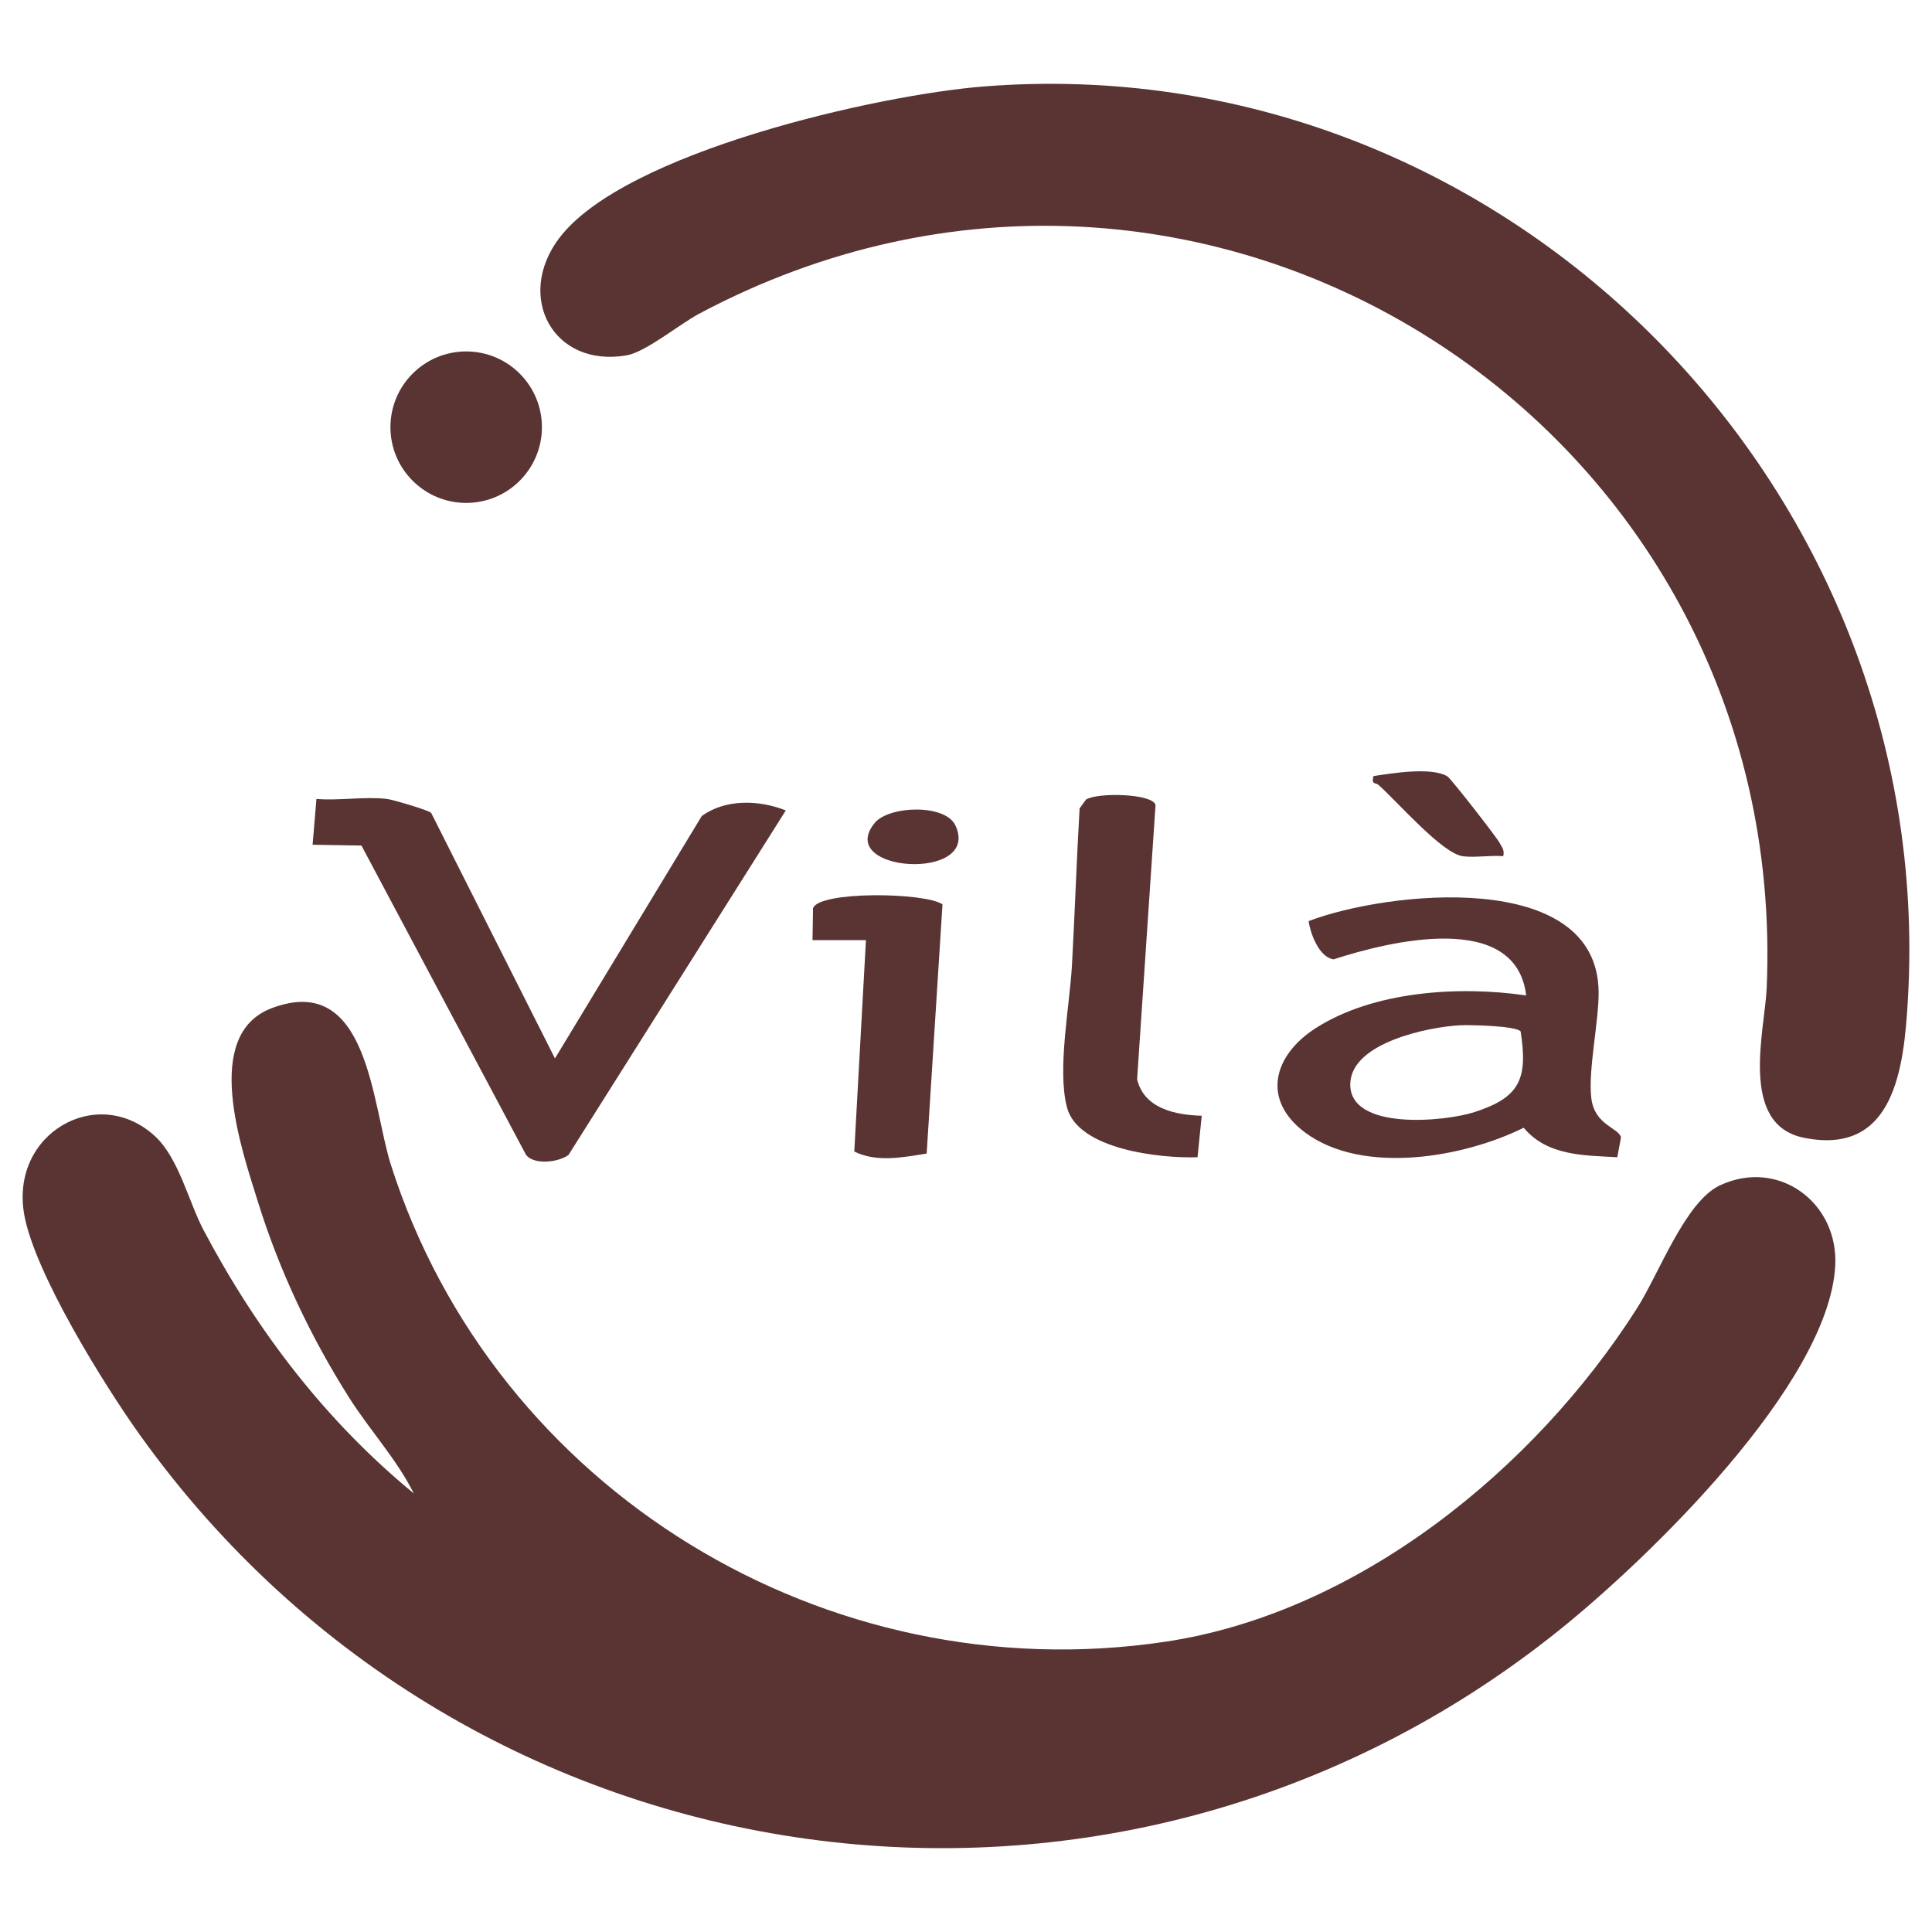
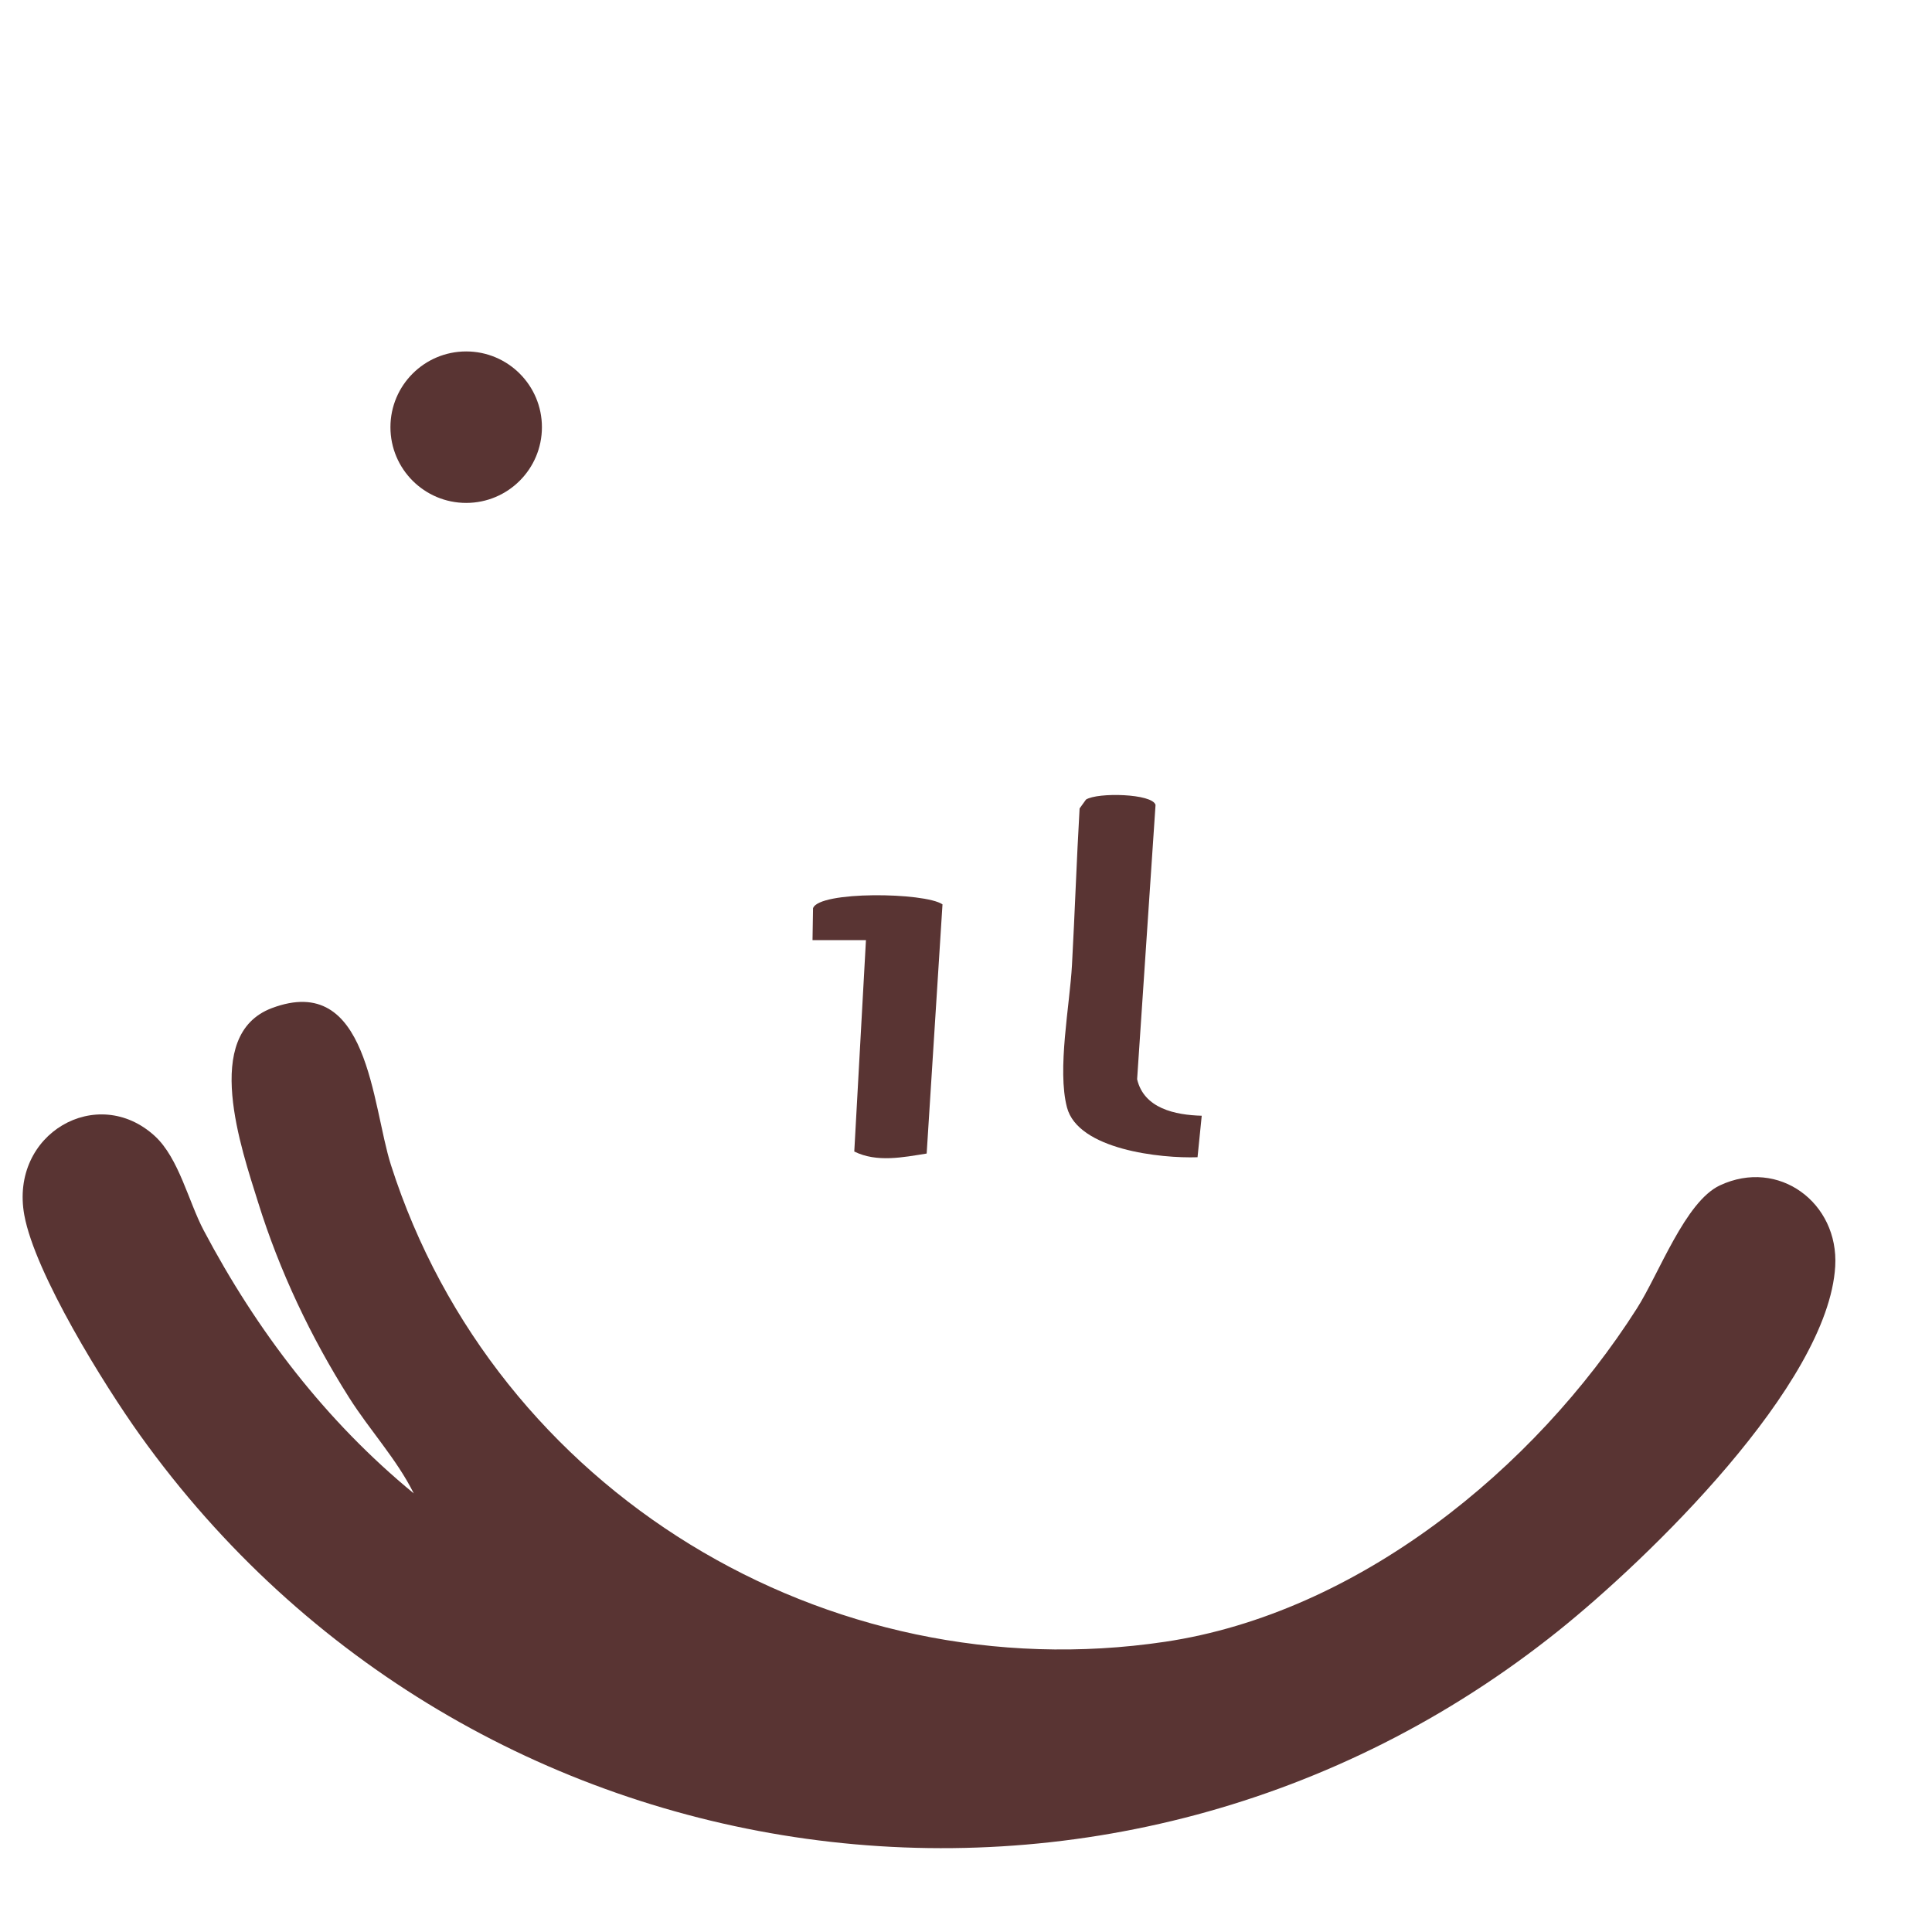
<svg xmlns="http://www.w3.org/2000/svg" id="Capa_1" version="1.1" viewBox="0 0 256 256">
  <defs>
    <style>
      .st0 {
        fill: #593433;
      }
    </style>
  </defs>
-   <path class="st0" d="M51.283,105.865c.727.086,5.546,1.49,5.852,1.858l16.399,32.524,19.453-32.119c3.141-2.283,7.596-2.148,11.136-.74l-28.794,45.65c-1.331.979-4.53,1.363-5.619.001l-21.817-41-6.473-.105.508-6.07c2.981.252,6.444-.346,9.355,0Z" />
-   <path class="st0" d="M214.302,153.338c-4.523-.247-9.303-.192-12.406-3.908-7.965,3.961-21.355,6.295-28.959.636-5.839-4.345-4.171-10.217,1.31-13.772,7.708-5,19.141-5.682,27.979-4.392-1.354-11.294-18.118-7.193-25.51-4.784-1.922-.267-3.075-3.388-3.319-5.065,10.262-3.939,38.24-7.068,38.429,9.35.045,3.943-1.415,10.393-.968,14.106.435,3.612,3.629,3.912,3.934,5.199l-.491,2.631ZM193.522,135.851c-4.183.204-14.413,2.28-14.602,7.701-.22,6.297,12.498,5.099,16.493,3.796,5.954-1.942,7.062-4.346,6.081-10.67-.53-.755-6.738-.887-7.972-.827Z" />
  <path class="st0" d="M159.235,147.84l-.555,5.5c-4.868.17-15.831-.998-17.301-6.606-1.319-5.032.37-13.503.664-18.877.378-6.909.608-13.826,1.009-20.734l.847-1.175c1.533-.979,8.826-.802,9.215.712l-2.44,36.344c.908,3.873,5.03,4.739,8.561,4.837Z" />
  <path class="st0" d="M107.663,124.575l.069-4.229c.777-2.295,14.78-2.119,17.153-.516l-2.097,33.019c-3.112.496-6.611,1.217-9.592-.267l1.546-28.007h-7.079Z" />
  <circle class="st0" cx="61.771" cy="56.603" r="10.036" />
-   <path class="st0" d="M199.184,113.448c-1.712-.143-3.648.211-5.318.014-2.738-.324-8.668-7.198-11.225-9.475-.336-.299-.97.031-.647-1.151,2.448-.382,7.754-1.238,9.807.049.473.296,6.487,8.021,6.892,8.783.322.608.692.957.491,1.779Z" />
-   <path class="st0" d="M115.904,109.042c1.85-2.262,9.362-2.59,10.712.369,3.399,7.453-16.087,6.203-10.712-.369Z" />
  <g>
    <path class="st0" d="M20.519,150.536c3.176,2.915,4.472,8.709,6.47,12.49,7.049,13.337,16.187,25.29,27.839,34.857-2.265-4.545-5.824-8.355-8.559-12.674-5.081-8.023-9.232-16.787-12.06-25.864-2.221-7.127-7.527-22.25,1.811-25.764,12.839-4.832,13.231,12.812,15.788,20.806,13.798,43.132,57.708,69.839,102.56,63.158,25.514-3.8,48.951-22.844,62.527-44.166,2.957-4.644,6.403-14.153,10.997-16.308,7.78-3.65,15.775,2.305,15.283,10.722-.916,15.678-24.812,38.785-36.671,48.29-58.756,47.093-144.325,35.056-187.948-25.915-4.751-6.64-13.921-21.411-15.335-29.162-1.971-10.803,9.685-17.457,17.298-10.47Z" />
-     <path class="st0" d="M130.317,11.46c68.568-5.434,126.461,52.66,122.49,120.973-.523,9.005-1.742,20.781-13.811,18.32-8.633-1.761-5.139-14.237-4.899-19.837,3.215-74.846-74.829-124.796-141.438-89.355-2.648,1.409-7.087,5.088-9.642,5.527-9.709,1.669-14.774-7.745-8.937-15.51,8.591-11.427,42.301-19.014,56.236-20.118Z" />
  </g>
</svg>